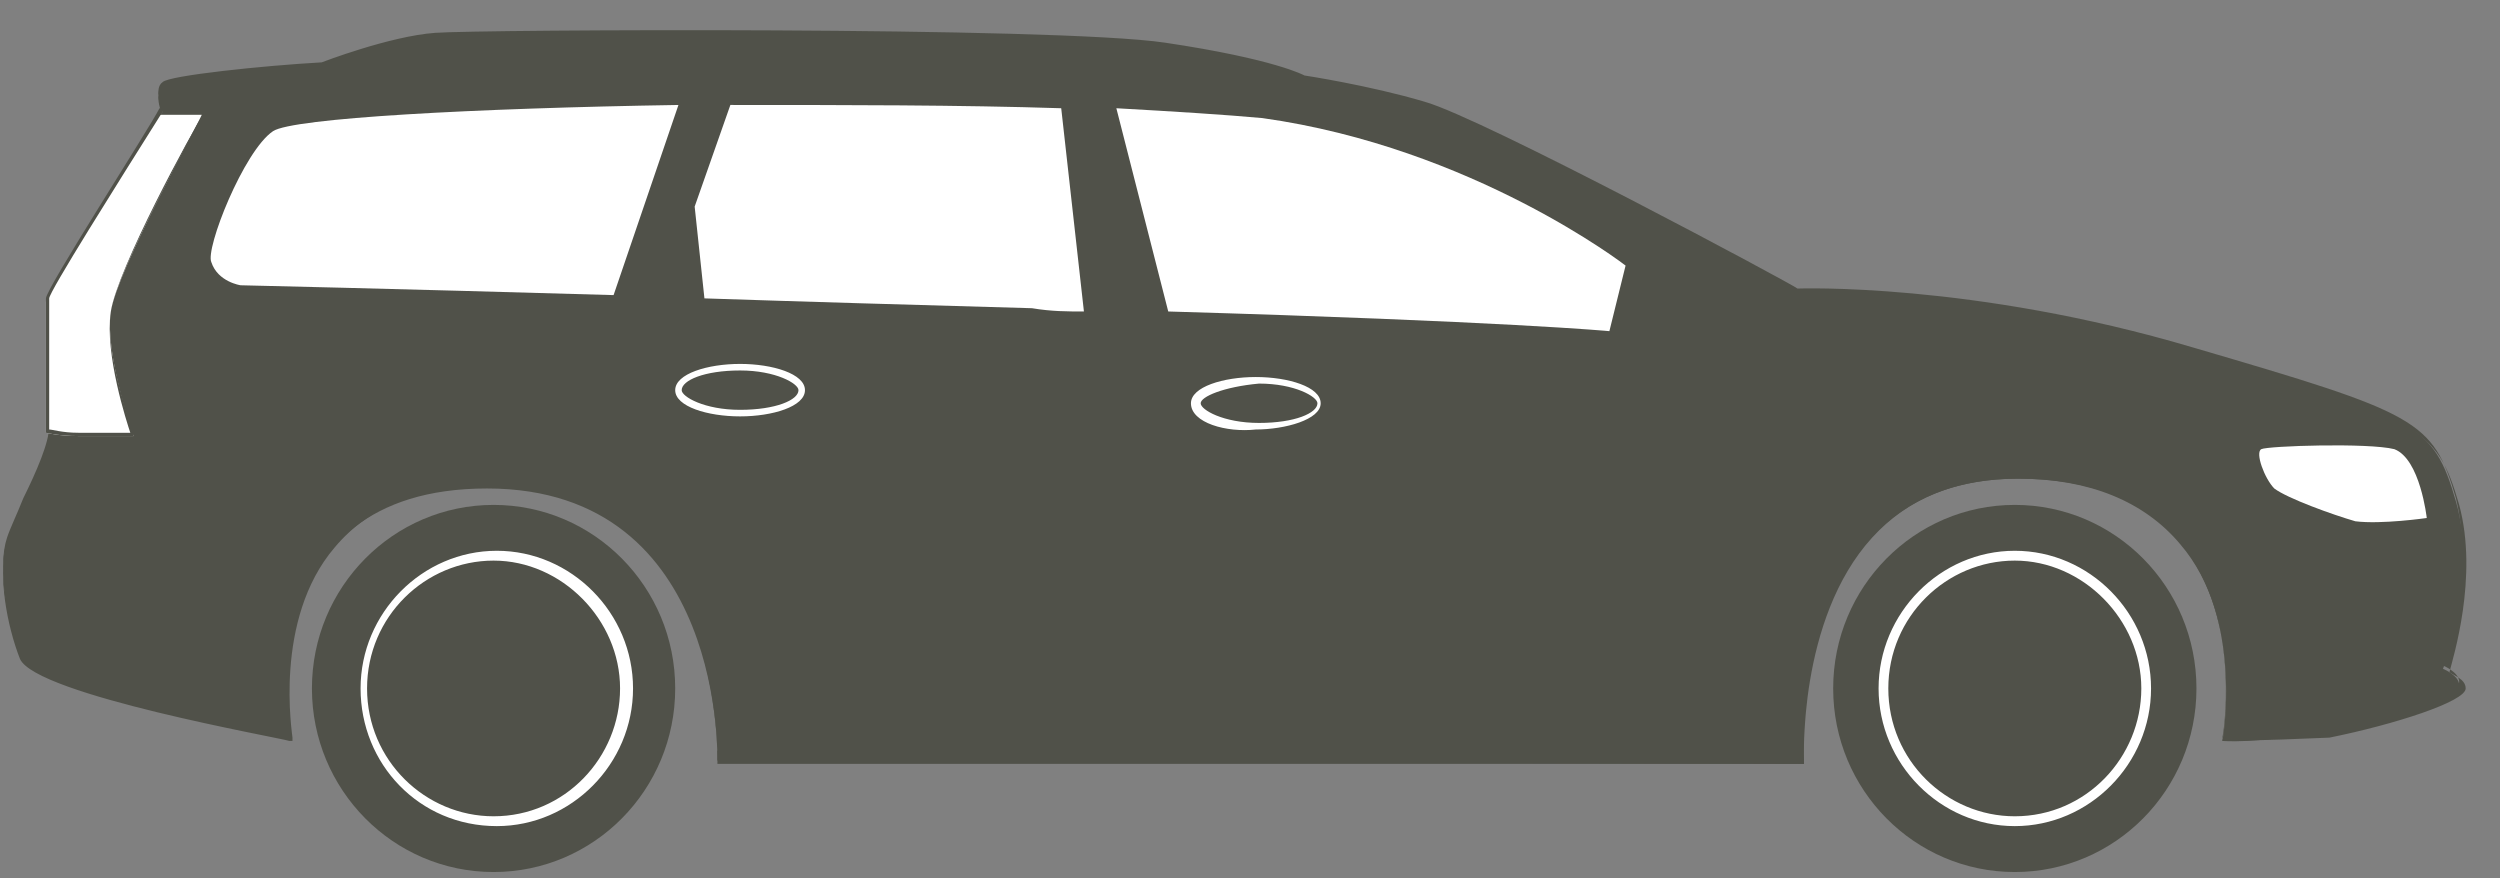
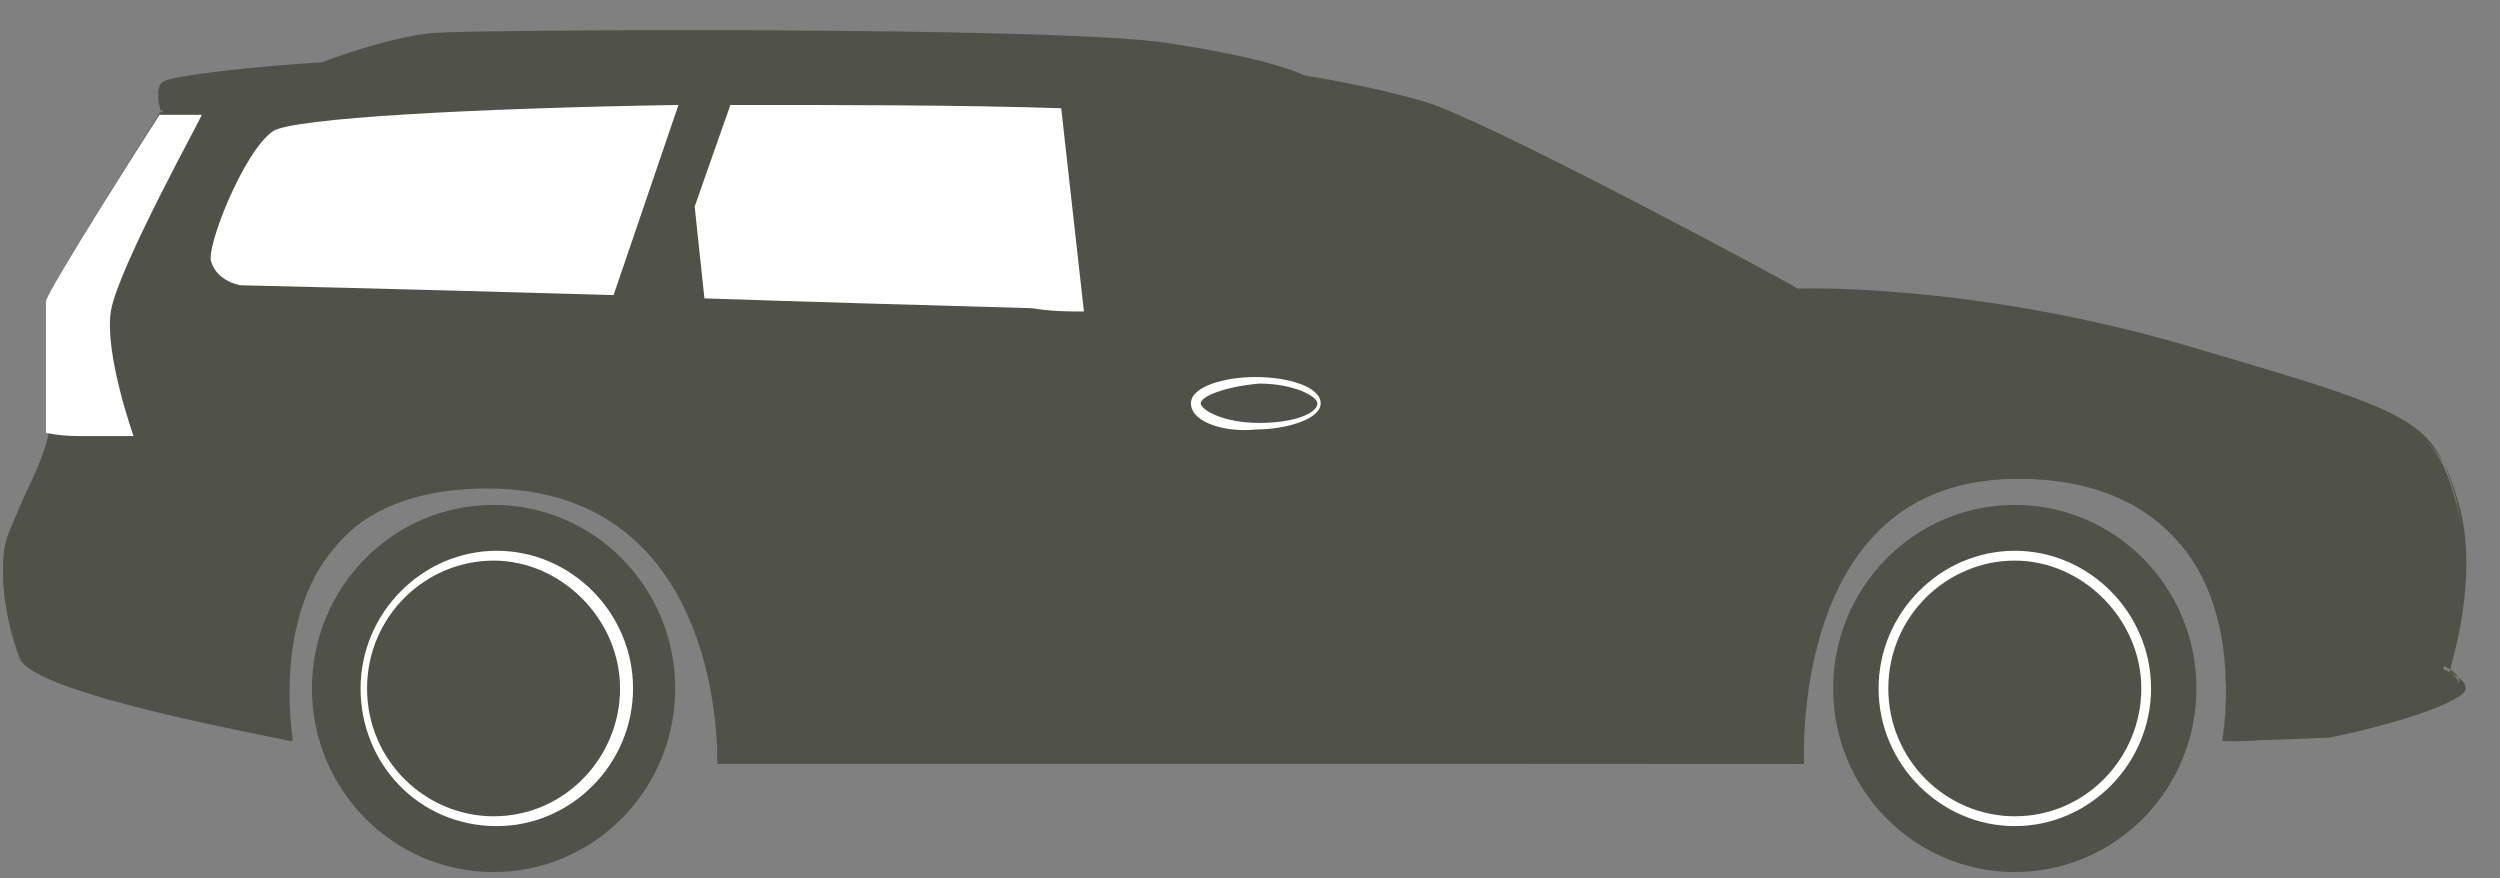
<svg xmlns="http://www.w3.org/2000/svg" width="74" height="26" viewBox="0 0 74 26" fill="none">
  <rect x="0" y="0" width="74" height="26" fill="#808080" stroke="none" />
  <path d="M0.208 16.012C0.496 15.139 1.456 13.489 1.456 12.713C1.456 11.937 1.456 9.123 1.456 8.832C1.456 8.541 4.817 3.301 4.817 3.301C4.817 3.301 4.529 2.719 4.817 2.525C5.105 2.331 9.521 1.943 9.521 1.943C9.521 1.943 11.537 1.166 12.882 1.069C14.226 0.972 31.22 0.972 34.484 1.36C37.748 1.749 38.612 2.331 38.612 2.331C38.612 2.331 40.532 2.525 42.165 3.107C43.797 3.592 53.206 8.638 53.206 8.638C53.206 8.638 58.39 8.347 64.919 10.384C71.544 12.325 72.024 12.519 72.696 14.848C73.368 17.176 72.312 19.796 72.312 19.796C72.312 19.796 72.792 19.99 72.792 20.281C72.792 20.572 70.776 21.252 68.759 21.64C66.743 22.028 65.783 21.931 65.783 21.931C65.783 21.931 67.223 14.168 59.734 14.168C52.822 14.168 53.398 22.61 53.398 22.61H21.235C21.235 22.61 21.523 14.459 14.418 14.459C7.313 14.459 8.561 21.737 8.561 21.737C8.561 21.737 1.072 20.475 0.592 19.408C0.208 18.341 -0.08 16.885 0.208 16.012Z" fill="#505149" />
  <path d="M21.235 22.513C21.235 22.513 21.331 18.535 19.122 16.206C17.97 15.042 16.434 14.362 14.514 14.362C12.498 14.362 10.961 14.945 9.905 16.206C8.081 18.341 8.657 21.737 8.657 21.834V21.931H8.561C8.273 21.834 1.072 20.572 0.592 19.505C0.208 18.535 -0.08 16.982 0.208 16.109C0.304 15.818 0.496 15.333 0.688 14.945C1.072 14.168 1.456 13.295 1.456 12.907V9.026C1.456 8.735 4.433 4.077 4.817 3.495C4.817 3.398 4.529 2.816 4.817 2.622C5.105 2.428 9.041 2.04 9.521 2.04C9.617 2.04 11.537 1.263 12.882 1.166C13.65 1.069 18.354 1.069 22.963 1.069C25.747 1.069 32.468 1.166 34.484 1.457C37.556 1.846 38.516 2.331 38.612 2.428C38.708 2.428 40.532 2.622 42.165 3.204C43.797 3.689 52.822 8.541 53.206 8.735C53.494 8.735 58.582 8.541 65.015 10.481C71.64 12.422 72.12 12.616 72.792 14.945C73.368 17.079 72.6 19.505 72.504 19.893C72.6 19.99 72.984 20.087 72.984 20.378C72.984 20.766 70.872 21.446 68.951 21.834C66.743 21.931 65.783 21.931 65.783 21.931C65.783 21.931 66.455 18.341 64.535 16.109C63.479 14.848 61.847 14.168 59.734 14.168C57.91 14.168 56.47 14.751 55.414 15.915C53.206 18.341 53.398 22.513 53.398 22.61L21.235 22.513ZM55.318 15.721C56.374 14.556 57.91 13.974 59.734 13.974C61.847 13.974 63.479 14.653 64.535 15.915C66.263 18.049 65.879 21.349 65.783 21.834C65.975 21.834 66.935 21.834 68.76 21.543C70.872 21.154 72.792 20.475 72.792 20.184C72.792 19.893 72.312 19.699 72.312 19.699C72.312 19.699 73.272 17.079 72.696 14.751C72.024 12.422 71.544 12.228 64.919 10.287C58.39 8.347 53.206 8.541 53.206 8.541C53.11 8.444 43.893 3.495 42.165 3.01C40.532 2.525 38.612 2.234 38.612 2.234C38.612 2.234 37.748 1.749 34.484 1.263C31.22 0.778 14.13 0.875 12.882 0.972C11.537 1.069 9.521 1.846 9.521 1.846C7.793 1.943 5.009 2.234 4.817 2.428C4.529 2.622 4.817 3.204 4.817 3.204C3.473 5.339 1.456 8.541 1.456 8.735V12.616C1.456 13.101 1.072 13.974 0.688 14.751C0.496 15.236 0.304 15.624 0.208 15.915C-0.08 16.788 0.208 18.244 0.592 19.214C0.976 20.184 7.793 21.446 8.465 21.543C8.369 21.057 8.081 17.953 9.713 15.915C10.769 14.653 12.306 14.071 14.322 14.071C16.242 14.071 17.874 14.653 19.026 15.915C21.139 18.146 21.235 21.834 21.235 22.222H53.302C53.302 22.028 53.206 18.049 55.318 15.721Z" fill="#505149" />
-   <path d="M71.832 15.333C71.832 15.333 71.64 13.586 70.872 13.295C70.104 13.101 67.127 13.198 66.935 13.295C66.743 13.392 67.031 14.168 67.319 14.459C67.703 14.751 69.047 15.236 69.719 15.43C70.488 15.527 71.832 15.333 71.832 15.333Z" fill="white" />
  <path d="M3.281 9.22C3.089 10.481 3.953 12.907 3.953 12.907C3.953 12.907 2.897 12.907 2.32 12.907C1.744 12.907 1.36 12.81 1.36 12.81C1.36 12.034 1.36 9.22 1.36 8.929C1.36 8.638 4.721 3.398 4.721 3.398H5.969C6.065 3.301 3.473 7.958 3.281 9.22Z" fill="white" />
-   <path d="M1.36 12.81V8.832C1.36 8.541 4.433 3.786 4.721 3.204H6.065V3.301C6.065 3.301 3.473 7.958 3.281 9.22C3.089 10.481 3.953 12.81 3.953 12.81V12.907H2.32C1.744 12.907 1.36 12.81 1.36 12.81ZM3.281 9.22C3.473 7.958 5.681 3.883 6.065 3.301H4.817C3.473 5.436 1.456 8.638 1.456 8.832V12.713C1.552 12.713 1.84 12.81 2.32 12.81H3.857C3.761 12.519 3.089 10.481 3.281 9.22Z" fill="#505149" />
-   <path d="M33.044 3.204C34.772 3.301 36.308 3.398 37.364 3.495C43.605 4.368 48.117 7.861 48.117 7.861L47.638 9.802C47.638 9.802 44.565 9.511 34.58 9.22L33.044 3.204Z" fill="white" />
  <path d="M8.081 3.883C8.657 3.495 14.034 3.204 20.082 3.107L18.162 8.735C11.442 8.541 7.121 8.444 7.121 8.444C7.121 8.444 6.449 8.347 6.257 7.764C6.065 7.376 7.217 4.465 8.081 3.883Z" fill="white" />
  <path d="M20.562 6.115L21.619 3.107C24.979 3.107 28.435 3.107 31.412 3.204L32.084 9.22C31.604 9.22 31.124 9.22 30.547 9.123C27.091 9.026 23.731 8.929 20.851 8.832L20.562 6.115Z" fill="white" />
  <path d="M35.252 11.937C35.252 11.451 36.212 11.16 37.172 11.16C38.132 11.16 39.092 11.451 39.092 11.937C39.092 12.422 38.036 12.713 37.172 12.713C36.308 12.81 35.252 12.519 35.252 11.937ZM35.54 11.937C35.54 12.131 36.212 12.519 37.268 12.519C38.324 12.519 38.996 12.228 38.996 11.937C38.996 11.743 38.324 11.354 37.268 11.354C36.212 11.451 35.54 11.743 35.54 11.937Z" fill="white" />
-   <path d="M19.986 11.549C19.986 11.063 20.946 10.772 21.907 10.772C22.867 10.772 23.827 11.063 23.827 11.549C23.827 12.034 22.867 12.325 21.907 12.325C20.946 12.325 19.986 12.034 19.986 11.549ZM20.178 11.549C20.178 11.743 20.85 12.131 21.907 12.131C22.963 12.131 23.635 11.84 23.635 11.549C23.635 11.354 22.963 10.966 21.907 10.966C20.85 10.966 20.178 11.257 20.178 11.549Z" fill="white" />
  <path d="M59.638 25.812C62.608 25.812 65.015 23.379 65.015 20.378C65.015 17.377 62.608 14.945 59.638 14.945C56.669 14.945 54.262 17.377 54.262 20.378C54.262 23.379 56.669 25.812 59.638 25.812Z" fill="#505149" />
  <path d="M55.606 20.378C55.606 18.146 57.43 16.303 59.638 16.303C61.847 16.303 63.671 18.146 63.671 20.378C63.671 22.61 61.847 24.453 59.638 24.453C57.43 24.453 55.606 22.61 55.606 20.378ZM55.894 20.378C55.894 22.513 57.622 24.162 59.638 24.162C61.751 24.162 63.383 22.416 63.383 20.378C63.383 18.341 61.655 16.594 59.638 16.594C57.622 16.594 55.894 18.244 55.894 20.378Z" fill="white" />
  <path d="M14.61 25.812C17.579 25.812 19.986 23.379 19.986 20.378C19.986 17.377 17.579 14.945 14.61 14.945C11.641 14.945 9.233 17.377 9.233 20.378C9.233 23.379 11.641 25.812 14.61 25.812Z" fill="#505149" />
  <path d="M10.673 20.378C10.673 18.146 12.498 16.303 14.706 16.303C16.914 16.303 18.738 18.146 18.738 20.378C18.738 22.61 16.914 24.453 14.706 24.453C12.402 24.453 10.673 22.61 10.673 20.378ZM10.865 20.378C10.865 22.513 12.594 24.162 14.61 24.162C16.722 24.162 18.354 22.416 18.354 20.378C18.354 18.341 16.626 16.594 14.61 16.594C12.594 16.594 10.865 18.244 10.865 20.378Z" fill="white" />
</svg>